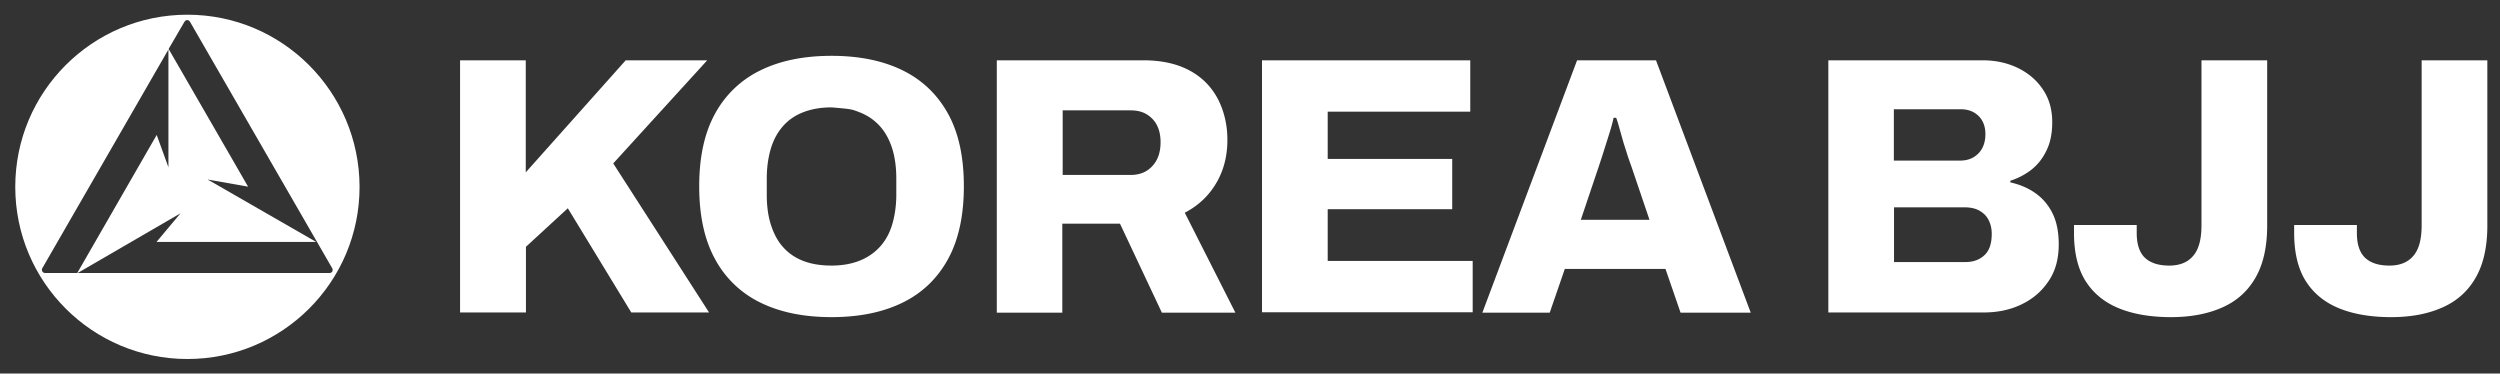
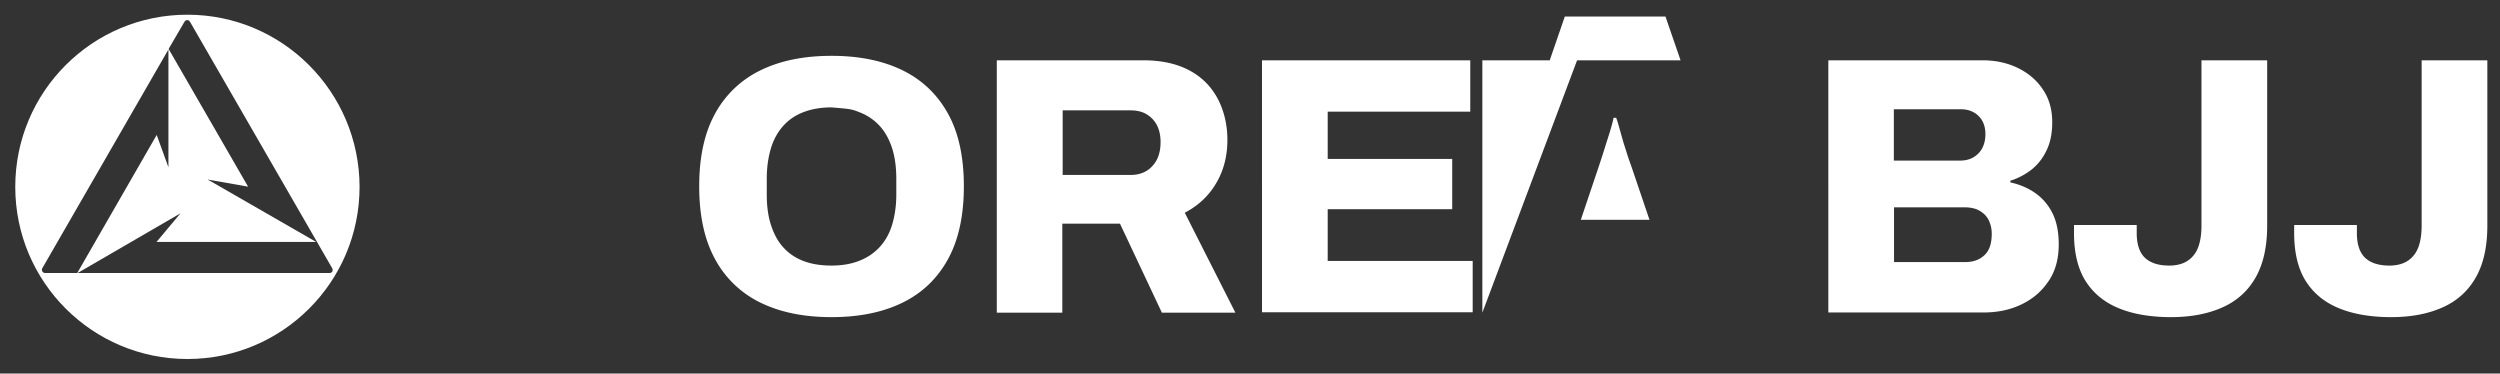
<svg xmlns="http://www.w3.org/2000/svg" xml:space="preserve" width="134.33" height="20.07">
  <rect width="100%" height="100%" fill="#333333" stroke="none" />
  <g class="layer">
    <path fill="#FFF" d="m38.66 34.27.17-.1h-.11l-.06.1z" />
-     <path fill="#fff" d="M24.72 16.8V3.24h3.53v6.02l5.37-6.02H38l-5.05 5.54 5.15 8.01h-4.18l-3.41-5.6-2.25 2.07v3.53h-3.54v.01z" />
-     <path fill="#fff" d="M44.68 17.04c-1.49 0-2.76-.26-3.82-.78a5.47 5.47 0 0 1-2.44-2.34c-.57-1.04-.85-2.34-.85-3.91 0-1.57.28-2.86.85-3.9a5.5 5.5 0 0 1 2.44-2.33c1.06-.52 2.33-.78 3.82-.78s2.76.26 3.82.78 1.87 1.3 2.44 2.33.85 2.33.85 3.9c0 1.56-.28 2.87-.85 3.91s-1.38 1.82-2.44 2.34c-1.06.52-2.33.78-3.82.78zm0-2.77c.57 0 1.07-.09 1.5-.26s.8-.42 1.1-.75c.3-.33.52-.73.66-1.2s.22-1.01.22-1.6V9.6c0-.6-.07-1.14-.22-1.62-.15-.47-.37-.88-.66-1.2-.3-.33-.66-.58-1.1-.75s-.44-.17-1.5-.26c-.58 0-1.08.09-1.52.26s-.8.42-1.09.75c-.29.33-.51.73-.65 1.2s-.22 1.01-.22 1.62v.87c0 .59.07 1.13.22 1.6.15.47.36.88.65 1.2.29.33.65.58 1.09.75s.95.25 1.52.25zm8.88 2.53V3.24h7.87c1 0 1.83.19 2.51.56s1.17.89 1.51 1.54c.33.65.5 1.38.5 2.18 0 .87-.2 1.64-.6 2.32-.4.68-.96 1.21-1.69 1.59l2.72 5.37h-3.95l-2.25-4.78h-3.1v4.78h-3.52zm3.54-7.4h3.65c.49 0 .88-.16 1.17-.48.3-.32.44-.75.44-1.29 0-.35-.07-.66-.2-.91s-.32-.44-.55-.58c-.23-.14-.52-.21-.86-.21H57.1V9.4zm10.71 7.4V3.24H79V6h-7.66v2.54h6.69v2.7h-6.69v2.78h7.79v2.76H67.81v.02zm11.84 0 5.09-13.56h4.24l5.09 13.56H90.3l-.81-2.35h-5.41l-.81 2.35h-3.62zm5.29-4.99h3.69l-.97-2.86c-.05-.14-.12-.33-.19-.54-.07-.22-.14-.45-.22-.69-.07-.24-.14-.49-.21-.74-.07-.25-.13-.47-.2-.65h-.14c-.05.25-.13.53-.23.85-.1.32-.2.63-.3.95-.1.32-.19.59-.27.83l-.96 2.85zm13.3 4.99V3.24h8.29c.7 0 1.33.14 1.89.41.57.28 1.02.66 1.35 1.16.34.5.5 1.08.5 1.76 0 .59-.1 1.1-.31 1.52-.2.42-.47.76-.81 1.03-.34.26-.71.46-1.13.59v.09c.49.11.93.29 1.32.56.39.27.71.63.94 1.09.23.46.34 1.02.34 1.68 0 .78-.18 1.44-.55 1.98-.37.55-.85.96-1.46 1.25-.6.29-1.28.43-2.03.43h-8.34v.01zm3.53-8.17h3.53c.29 0 .54-.06.74-.18.2-.12.36-.28.47-.49.11-.21.17-.46.17-.75 0-.42-.13-.75-.38-.99s-.57-.35-.95-.35h-3.59v2.76h.01zm0 5.45h3.85c.42 0 .76-.13 1.02-.38s.38-.63.38-1.14c0-.28-.06-.52-.17-.74-.11-.22-.28-.38-.49-.5s-.48-.18-.8-.18h-3.79v2.94zm14.88 2.96c-1.09 0-2.03-.16-2.81-.48-.78-.32-1.38-.82-1.79-1.48-.41-.66-.61-1.52-.61-2.56v-.43h3.37v.43c0 .61.15 1.05.44 1.33.3.28.73.42 1.31.42.57 0 1-.18 1.29-.53.3-.35.44-.9.44-1.64V3.24h3.53v8.88c0 1.12-.2 2.04-.61 2.77s-1 1.27-1.78 1.62-1.69.53-2.78.53zm11.83 0c-1.09 0-2.03-.16-2.81-.48-.78-.32-1.38-.82-1.79-1.48-.41-.66-.61-1.52-.61-2.56v-.43h3.37v.43c0 .61.15 1.05.44 1.33.3.28.73.42 1.31.42.57 0 1-.18 1.29-.53.3-.35.44-.9.44-1.64V3.24h3.53v8.88c0 1.12-.2 2.04-.61 2.77s-1 1.27-1.78 1.62-1.68.53-2.78.53zM9.04 2.59v.07l.03-.03-.03-.04z" />
+     <path fill="#fff" d="M44.68 17.04c-1.49 0-2.76-.26-3.82-.78a5.47 5.47 0 0 1-2.44-2.34c-.57-1.04-.85-2.34-.85-3.91 0-1.57.28-2.86.85-3.9a5.5 5.5 0 0 1 2.44-2.33c1.06-.52 2.33-.78 3.82-.78s2.76.26 3.82.78 1.87 1.3 2.44 2.33.85 2.33.85 3.9c0 1.56-.28 2.87-.85 3.91s-1.38 1.82-2.44 2.34c-1.06.52-2.33.78-3.82.78zm0-2.77c.57 0 1.07-.09 1.5-.26s.8-.42 1.1-.75c.3-.33.52-.73.66-1.2s.22-1.01.22-1.6V9.6c0-.6-.07-1.14-.22-1.62-.15-.47-.37-.88-.66-1.2-.3-.33-.66-.58-1.1-.75s-.44-.17-1.5-.26c-.58 0-1.08.09-1.52.26s-.8.42-1.09.75c-.29.33-.51.73-.65 1.2s-.22 1.01-.22 1.62v.87c0 .59.07 1.13.22 1.6.15.47.36.88.65 1.2.29.33.65.58 1.09.75s.95.25 1.52.25zm8.88 2.53V3.24h7.87c1 0 1.83.19 2.51.56s1.17.89 1.51 1.54c.33.65.5 1.38.5 2.18 0 .87-.2 1.64-.6 2.32-.4.68-.96 1.21-1.69 1.59l2.72 5.37h-3.95l-2.25-4.78h-3.1v4.78h-3.52zm3.54-7.4h3.65c.49 0 .88-.16 1.17-.48.3-.32.44-.75.44-1.29 0-.35-.07-.66-.2-.91s-.32-.44-.55-.58c-.23-.14-.52-.21-.86-.21H57.1V9.4zm10.71 7.4V3.24H79V6h-7.66v2.54h6.69v2.7h-6.69v2.78h7.79v2.76H67.81v.02zm11.84 0 5.09-13.56h4.24H90.3l-.81-2.35h-5.41l-.81 2.35h-3.62zm5.29-4.99h3.69l-.97-2.86c-.05-.14-.12-.33-.19-.54-.07-.22-.14-.45-.22-.69-.07-.24-.14-.49-.21-.74-.07-.25-.13-.47-.2-.65h-.14c-.05.25-.13.53-.23.85-.1.32-.2.63-.3.95-.1.32-.19.59-.27.83l-.96 2.85zm13.3 4.99V3.24h8.29c.7 0 1.33.14 1.89.41.57.28 1.02.66 1.35 1.16.34.5.5 1.08.5 1.76 0 .59-.1 1.1-.31 1.52-.2.42-.47.76-.81 1.03-.34.26-.71.46-1.13.59v.09c.49.11.93.29 1.32.56.39.27.71.63.94 1.09.23.46.34 1.02.34 1.68 0 .78-.18 1.44-.55 1.98-.37.55-.85.96-1.46 1.25-.6.29-1.28.43-2.03.43h-8.34v.01zm3.53-8.17h3.53c.29 0 .54-.06.74-.18.2-.12.36-.28.47-.49.11-.21.17-.46.17-.75 0-.42-.13-.75-.38-.99s-.57-.35-.95-.35h-3.59v2.76h.01zm0 5.45h3.85c.42 0 .76-.13 1.02-.38s.38-.63.38-1.14c0-.28-.06-.52-.17-.74-.11-.22-.28-.38-.49-.5s-.48-.18-.8-.18h-3.79v2.94zm14.88 2.96c-1.09 0-2.03-.16-2.81-.48-.78-.32-1.38-.82-1.79-1.48-.41-.66-.61-1.52-.61-2.56v-.43h3.37v.43c0 .61.15 1.05.44 1.33.3.28.73.42 1.31.42.57 0 1-.18 1.29-.53.3-.35.44-.9.44-1.64V3.24h3.53v8.88c0 1.12-.2 2.04-.61 2.77s-1 1.27-1.78 1.62-1.69.53-2.78.53zm11.83 0c-1.09 0-2.03-.16-2.81-.48-.78-.32-1.38-.82-1.79-1.48-.41-.66-.61-1.52-.61-2.56v-.43h3.37v.43c0 .61.15 1.05.44 1.33.3.28.73.42 1.31.42.57 0 1-.18 1.29-.53.3-.35.44-.9.44-1.64V3.24h3.53v8.88c0 1.12-.2 2.04-.61 2.77s-1 1.27-1.78 1.62-1.68.53-2.78.53zM9.04 2.59v.07l.03-.03-.03-.04z" />
    <path fill="#fff" d="M10.07.79C4.96.79.82 4.93.82 10.04s4.14 9.25 9.25 9.25 9.25-4.14 9.25-9.25C19.31 4.93 15.17.79 10.07.79zM2.42 14.67c-.1 0-.17-.08-.17-.18 0-.02.01-.04.01-.06l.02-.03L9.05 2.66v6.33l-.63-1.74-4.27 7.42H2.42zm15.29 0H4.17l5.53-3.21L8.41 13h8.58L11.2 9.67l-.02.02v-.04l2.15.38-4.27-7.4.84-1.44.02-.03c.03-.05.08-.08.14-.08s.11.03.14.08l.02.03 7.64 13.24c.01.02.01.04.01.07.02.09-.06.17-.16.17z" />
  </g>
</svg>